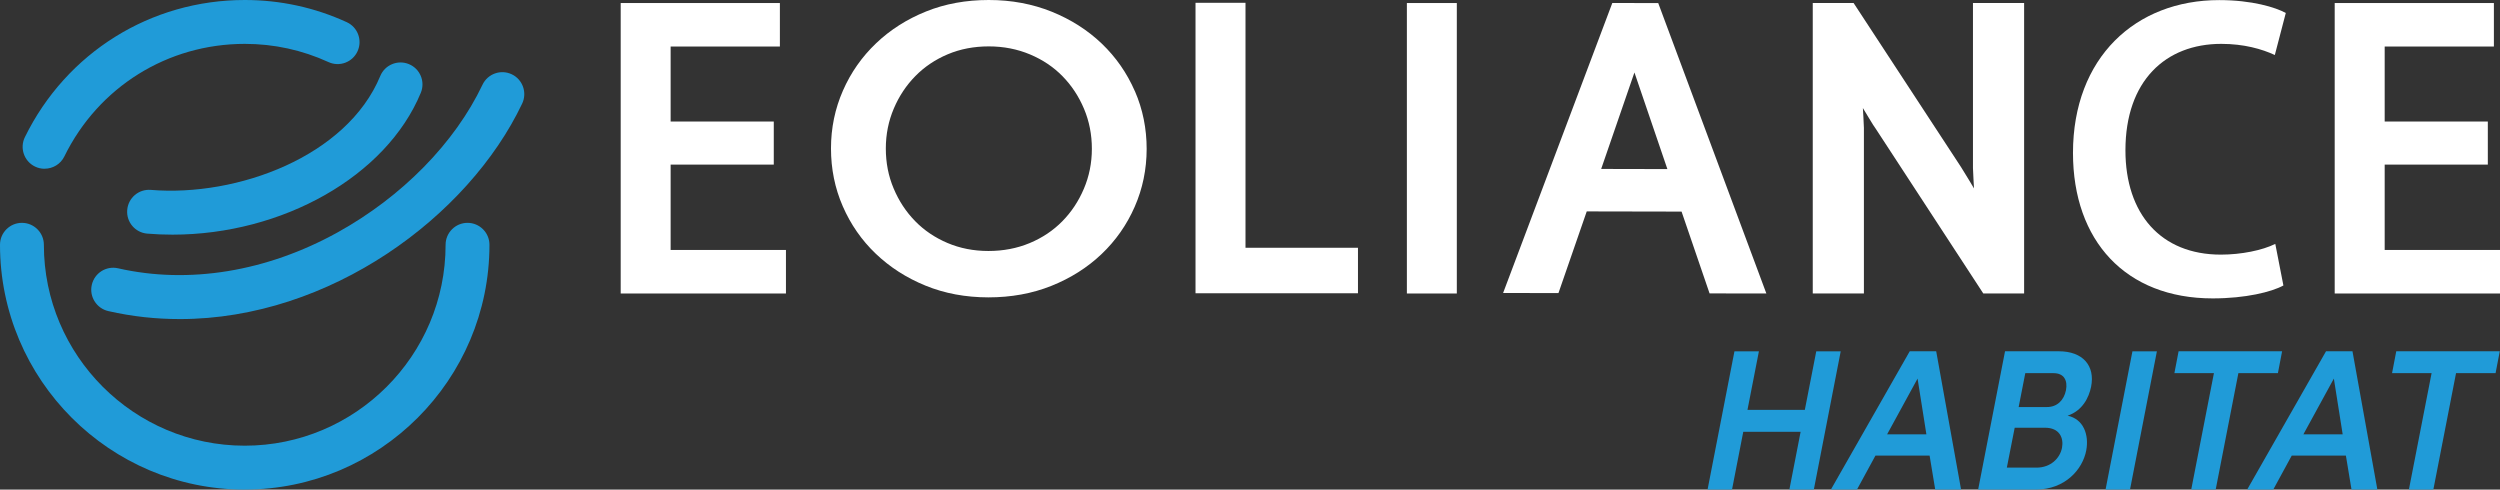
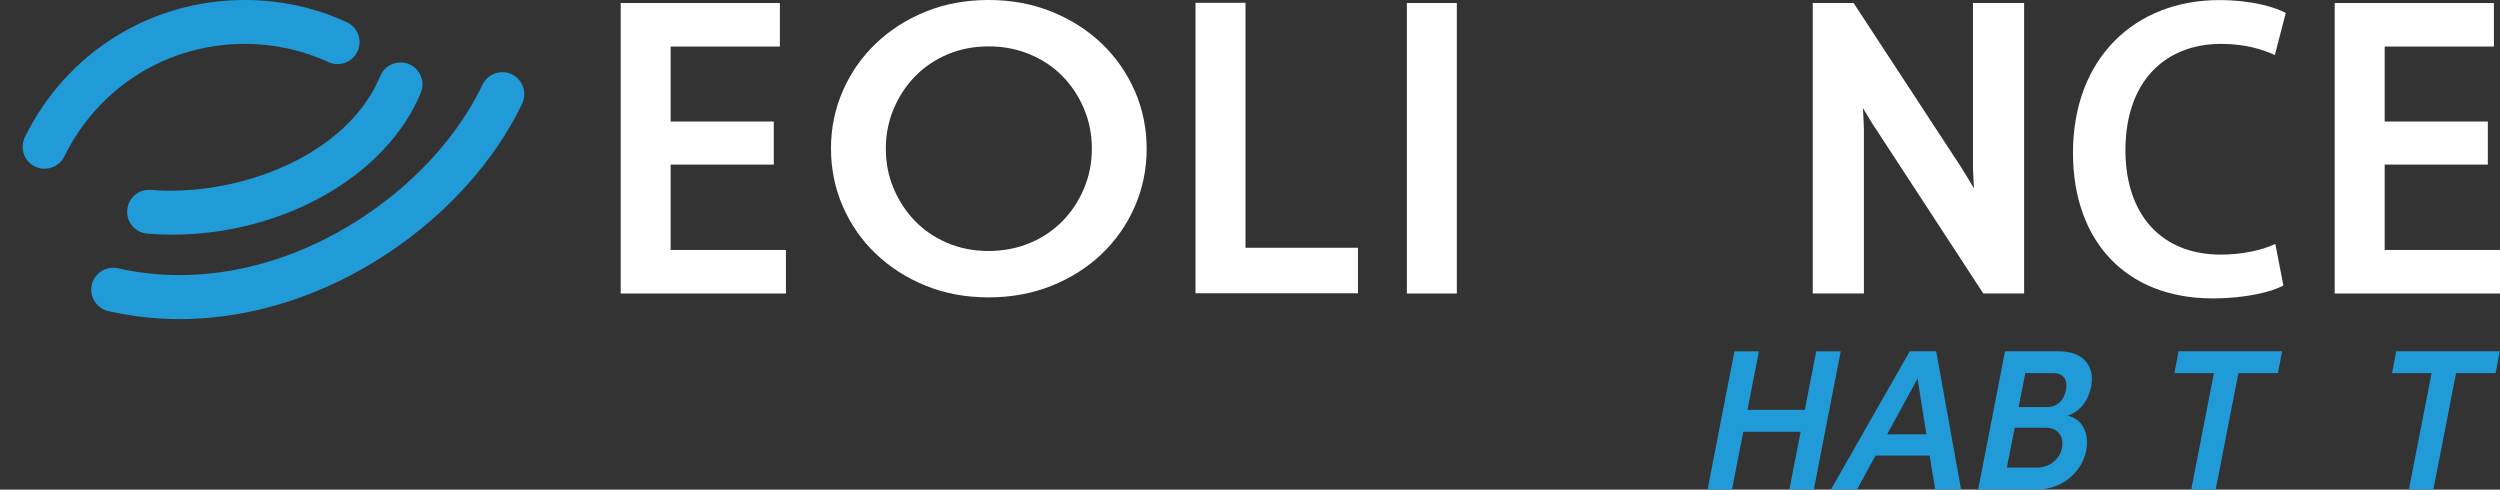
<svg xmlns="http://www.w3.org/2000/svg" id="a" viewBox="0 0 535.69 104.91">
  <rect x="0" y="0" width="535.69" height="104.91" fill="#333333" stroke="none" />
-   <path d="m52.45,104.91C23.53,104.91,0,81.37,0,52.45c0-2.6,2.11-4.7,4.7-4.7s4.7,2.11,4.7,4.7c0,23.74,19.31,43.05,43.04,43.05s43.04-19.31,43.04-43.05c0-2.6,2.11-4.7,4.7-4.7s4.7,2.11,4.7,4.7c0,28.92-23.53,52.45-52.45,52.45" style="fill:#209bd8; stroke-width:0px;" />
  <path d="m9.55,36.16c-.7,0-1.4-.15-2.07-.48-2.33-1.14-3.29-3.96-2.15-6.29C14.22,11.26,32.28,0,52.45,0c7.62,0,14.97,1.6,21.85,4.75,2.36,1.08,3.4,3.88,2.31,6.24-1.08,2.36-3.87,3.4-6.23,2.31-5.64-2.58-11.67-3.9-17.92-3.9-16.56,0-31.38,9.24-38.67,24.12-.82,1.67-2.49,2.63-4.23,2.63" style="fill:#209bd8; stroke-width:0px;" />
  <path d="m36.94,50.28c-1.79,0-3.58-.07-5.38-.22-2.59-.21-4.52-2.48-4.3-5.07.21-2.59,2.47-4.52,5.07-4.3,18.57,1.52,42.03-7.19,49.15-24.4.99-2.4,3.74-3.54,6.14-2.55,2.4.99,3.54,3.74,2.55,6.14-7.41,17.93-29.7,30.4-53.23,30.4" style="fill:#209bd8; stroke-width:0px;" />
  <path d="m38.51,68.37c-5.06,0-10.18-.54-15.3-1.71-2.53-.58-4.12-3.1-3.54-5.63.58-2.53,3.09-4.12,5.63-3.54,15.14,3.45,31.83.72,47.01-7.68,13.82-7.64,25.15-19.18,31.08-31.66,1.11-2.34,3.92-3.35,6.27-2.23,2.34,1.11,3.34,3.92,2.23,6.27-11.52,24.24-41.23,46.18-73.37,46.18" style="fill:#209bd8; stroke-width:0px;" />
  <path d="m243.17,19.53c-1.69-3.88-4.05-7.27-7.07-10.17-3.03-2.9-6.61-5.18-10.73-6.85C221.24.85,216.74,0,211.87,0c-4.87,0-9.35.81-13.44,2.46-4.1,1.65-7.67,3.92-10.7,6.81-3.04,2.89-5.41,6.27-7.11,10.15-1.7,3.88-2.56,8.01-2.56,12.38,0,4.38.83,8.51,2.52,12.39,1.69,3.88,4.04,7.28,7.07,10.17,3.03,2.9,6.59,5.18,10.68,6.85,4.09,1.67,8.57,2.5,13.44,2.51,4.87,0,9.37-.81,13.5-2.46,4.13-1.65,7.72-3.92,10.76-6.81,3.04-2.89,5.41-6.27,7.11-10.15,1.7-3.88,2.55-8,2.56-12.38,0-4.37-.83-8.5-2.52-12.39m-10.94,20.93c-1.13,2.66-2.67,4.98-4.62,6.96-1.95,1.98-4.28,3.54-6.99,4.67-2.72,1.13-5.67,1.69-8.84,1.69-3.18,0-6.1-.58-8.78-1.72-2.68-1.14-4.99-2.7-6.93-4.69-1.94-1.99-3.47-4.31-4.59-6.98-1.13-2.66-1.68-5.52-1.68-8.57,0-3.05.58-5.9,1.71-8.56,1.13-2.66,2.67-4.98,4.62-6.96,1.94-1.98,4.26-3.54,6.94-4.67,2.68-1.13,5.61-1.69,8.79-1.69,3.18,0,6.12.58,8.84,1.72,2.71,1.14,5.04,2.7,6.98,4.69,1.94,1.99,3.47,4.31,4.59,6.97,1.12,2.66,1.68,5.52,1.68,8.56,0,3.05-.58,5.9-1.71,8.56" style="fill:#fff; stroke-width:0px;" />
  <rect x="301.46" y=".65" width="10.7" height="62.24" style="fill:#fff; stroke-width:0px;" />
  <polygon points="165.8 35.27 143.7 35.27 143.7 53.56 168.41 53.56 168.41 62.89 133 62.89 133 .65 167.11 .65 167.11 9.97 143.7 9.97 143.7 26.04 165.8 26.04 165.8 35.27" style="fill:#fff; stroke-width:0px;" />
  <polygon points="533.08 35.27 510.98 35.27 510.98 53.56 535.69 53.56 535.69 62.89 500.27 62.89 500.27 .65 534.38 .65 534.38 9.97 510.98 9.97 510.98 26.04 533.08 26.04 533.08 35.27" style="fill:#fff; stroke-width:0px;" />
-   <path d="m355.32.66l-9.84-.02-23.4,62.14,11.86.02,6.06-17.5,20.32.04,6,17.53,12.17.02L355.32.66Zm-12.23,35.55l7.13-20.68,7.06,20.7-14.18-.03Z" style="fill:#fff; stroke-width:0px;" />
  <polygon points="256.17 .6 266.88 .6 266.88 53.09 290.98 53.09 290.98 62.84 256.17 62.84 256.17 .6" style="fill:#fff; stroke-width:0px;" />
  <path d="m388.43.64h8.75l23.03,35.17c1,1.56,2.77,4.56,2.77,4.56,0,0-.22-3.84-.22-4.36V.64h10.96v62.24h-8.75l-23.03-35.27c-.44-.52-2.55-4.15-2.77-4.46,0,.1.22,3.53.22,4.25v35.48h-10.96V.64Z" style="fill:#fff; stroke-width:0px;" />
  <path d="m489.26,61.18c-2.52,1.38-8.09,2.76-15.14,2.76-18.62,0-29.93-12.32-29.93-31.18C444.2,12.34,457.59.02,475.52.02c7.05,0,12.09,1.56,14.27,2.76l-2.35,9.01c-2.78-1.29-6.61-2.39-11.48-2.39-11.92,0-20.53,7.91-20.53,22.81,0,13.61,7.57,22.35,20.45,22.35,4.35,0,8.88-.92,11.66-2.3l1.74,8.92Z" style="fill:#fff; stroke-width:0px;" />
  <path d="m394.42,75.28l-5.76,29.62h-5.24l2.41-12.38h-12.29l-2.41,12.38h-5.24l5.76-29.62h5.24l-2.45,12.55h12.29l2.45-12.55h5.24Z" style="fill:#209bd8; stroke-width:0px;" />
  <path d="m413.47,97.63h-11.61l-3.95,7.26h-5.59l16.89-29.62h5.67l5.33,29.62h-5.54l-1.2-7.26Zm-.69-4.56l-1.89-11.95-6.53,11.95h8.42Z" style="fill:#209bd8; stroke-width:0px;" />
  <path d="m447.04,96.47c-.77,4.17-4.6,8.42-10.75,8.42h-12.42l5.76-29.62h11.52c5.16,0,7.82,3.09,6.92,7.61-.47,2.32-1.85,5.12-5.03,6.19,3.44.73,4.6,4.13,4,7.39Zm-5.2-.52c.39-2.11-.52-4.3-3.65-4.3h-6.49l-1.68,8.55h6.36c3.05,0,5.03-2.02,5.46-4.25Zm-7.87-15.99l-1.42,7.26h6.06c2.19,0,3.65-1.46,4.08-3.61.39-2.06-.39-3.65-2.66-3.65h-6.06Z" style="fill:#209bd8; stroke-width:0px;" />
-   <path d="m456.93,75.28h5.24l-5.76,29.62h-5.24l5.76-29.62Z" style="fill:#209bd8; stroke-width:0px;" />
  <path d="m488.1,79.96h-8.47l-4.86,24.93h-5.24l4.86-24.93h-8.47l.9-4.69h22.18l-.9,4.69Z" style="fill:#209bd8; stroke-width:0px;" />
-   <path d="m502.67,97.63h-11.61l-3.95,7.26h-5.59l16.89-29.62h5.67l5.33,29.62h-5.54l-1.2-7.26Zm-.69-4.56l-1.89-11.95-6.53,11.95h8.42Z" style="fill:#209bd8; stroke-width:0px;" />
  <path d="m534.74,79.96h-8.47l-4.86,24.93h-5.24l4.86-24.93h-8.47l.9-4.69h22.18l-.9,4.69Z" style="fill:#209bd8; stroke-width:0px;" />
</svg>